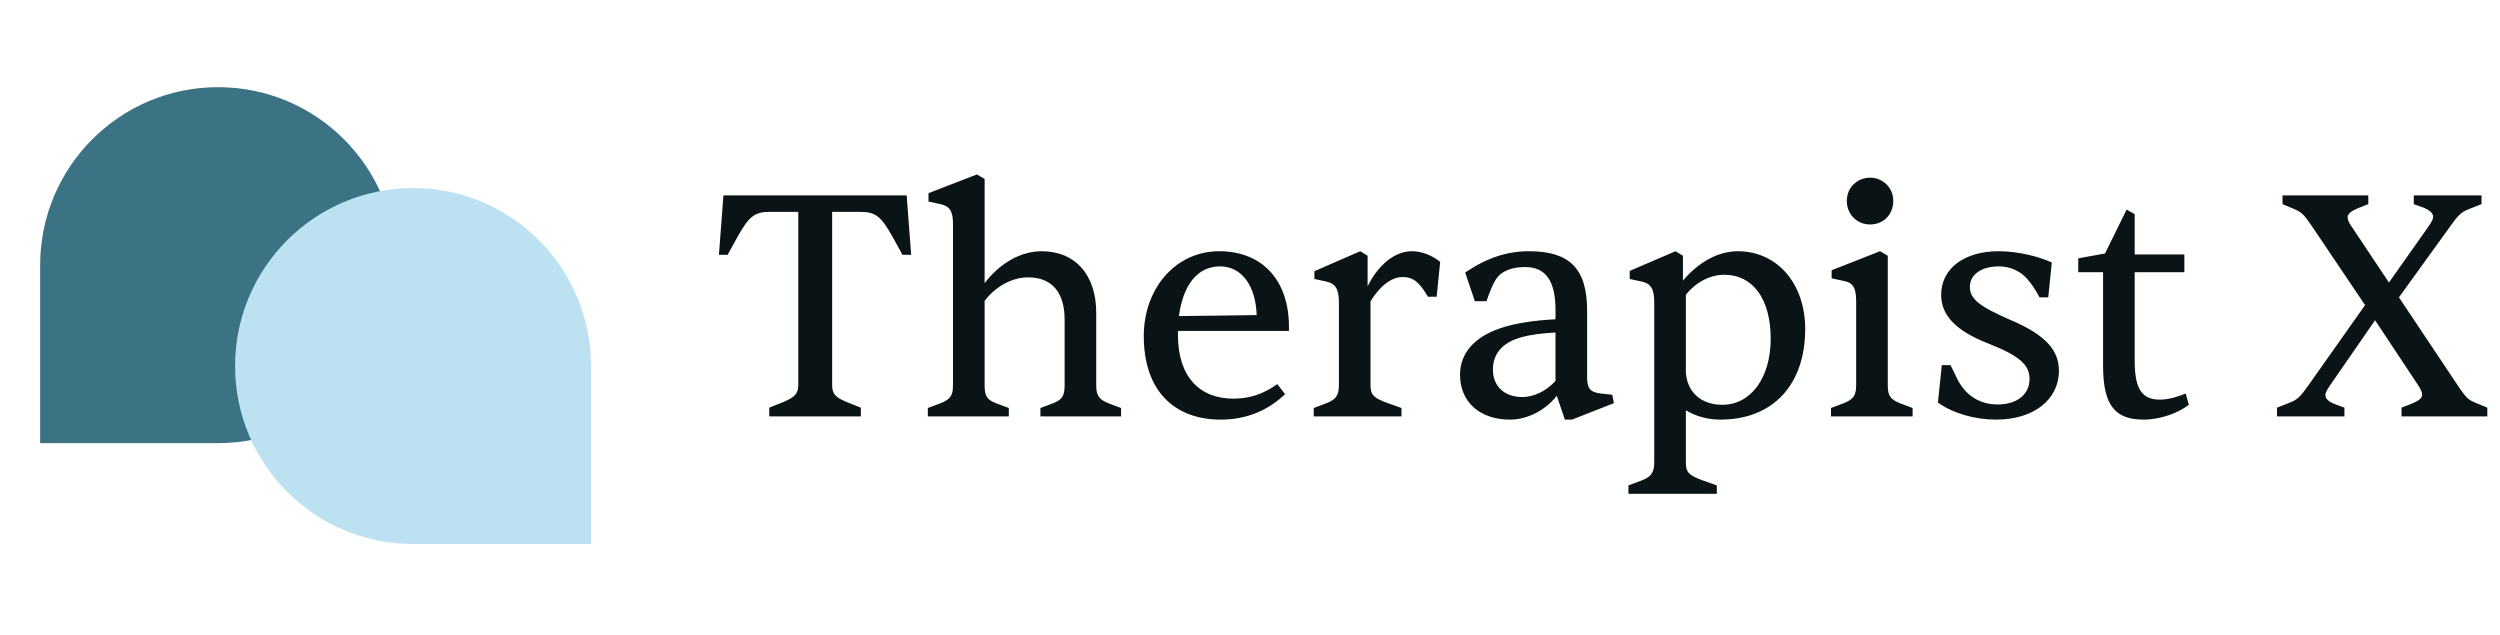
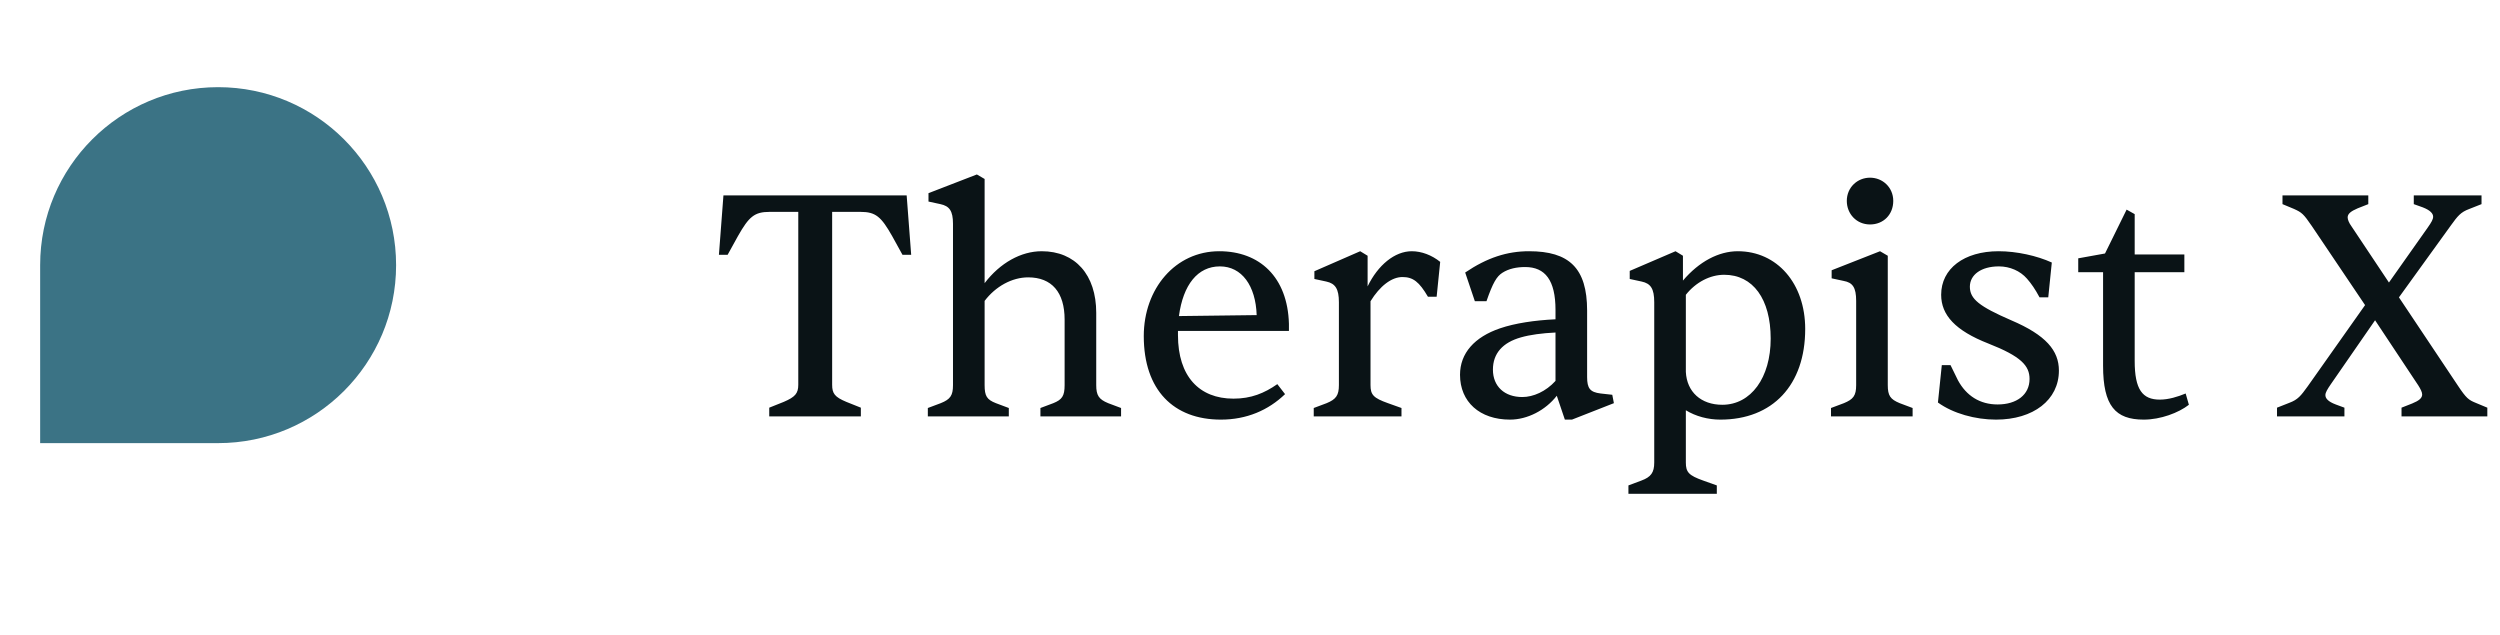
<svg xmlns="http://www.w3.org/2000/svg" width="248" height="63" viewBox="0 0 248 63" fill="none">
  <path d="M3.983 26.302C3.983 16.552 11.887 8.647 21.638 8.647V8.647C31.389 8.647 39.293 16.552 39.293 26.302V26.302C39.293 36.053 31.389 43.958 21.638 43.958H3.983V26.302Z" fill="#3B7385" />
-   <path d="M58.63 36.31C58.63 26.56 50.725 18.655 40.975 18.655V18.655C31.224 18.655 23.32 26.56 23.32 36.31V36.31C23.32 46.061 31.224 53.965 40.975 53.965H58.63V36.31Z" fill="#BCE2F2" />
  <path d="M85.397 41.306V40.442L83.957 39.866C82.805 39.386 82.549 39.034 82.549 38.17V21.018H85.365C86.869 21.018 87.413 21.498 88.501 23.418L89.525 25.274H90.389L89.941 19.386H71.765L71.317 25.274H72.181L73.205 23.418C74.293 21.498 74.837 21.018 76.341 21.018H79.189V38.17C79.189 39.034 78.869 39.386 77.749 39.866L76.309 40.442V41.306H85.397ZM100.074 41.306V40.474L98.793 39.994C97.897 39.642 97.674 39.29 97.674 38.202V29.85C98.761 28.41 100.394 27.514 101.994 27.514C104.33 27.514 105.61 28.986 105.61 31.706V38.202C105.61 39.29 105.354 39.642 104.49 39.994L103.21 40.474V41.306H111.21V40.474L109.93 39.994C109.002 39.61 108.746 39.226 108.746 38.202V31.034C108.746 27.258 106.666 24.922 103.338 24.922C101.29 24.922 99.21 26.074 97.674 28.09V17.754L96.906 17.306L92.106 19.162V19.994L93.29 20.25C94.186 20.442 94.537 20.922 94.537 22.202V38.202C94.537 39.226 94.281 39.61 93.322 39.994L92.041 40.474V41.306H100.074ZM121.11 41.626C123.67 41.626 125.814 40.698 127.478 39.098L126.71 38.106C125.43 39.002 124.118 39.546 122.358 39.546C118.966 39.546 116.854 37.338 116.854 33.242V32.826H127.862V32.122C127.734 27.482 124.95 24.922 120.95 24.922C116.598 24.922 113.462 28.634 113.462 33.338C113.462 38.714 116.438 41.626 121.11 41.626ZM116.95 31.354C117.366 28.25 118.806 26.426 121.014 26.426C123.19 26.426 124.566 28.346 124.662 31.258L116.95 31.354ZM139.027 41.306V40.474L137.683 39.994C136.243 39.482 135.955 39.162 135.955 38.202V29.882C136.883 28.378 138.035 27.482 139.123 27.482C140.179 27.482 140.787 27.962 141.651 29.434H142.515L142.867 25.978C142.035 25.306 141.011 24.922 140.051 24.922C138.355 24.922 136.691 26.298 135.667 28.41V25.37L134.931 24.922L130.387 26.906V27.674L131.571 27.93C132.467 28.122 132.819 28.666 132.819 29.978V38.202C132.819 39.226 132.531 39.61 131.603 39.994L130.323 40.474V41.306H139.027ZM149.794 41.626C151.522 41.626 153.314 40.698 154.434 39.258L155.234 41.626H155.938L160.098 39.994L159.938 39.162L158.786 39.034C157.73 38.906 157.442 38.522 157.442 37.402V30.81C157.442 26.586 155.65 24.922 151.682 24.922C149.506 24.922 147.522 25.562 145.346 27.034L146.306 29.882H147.458C148.098 28.026 148.482 27.418 149.026 27.066C149.666 26.65 150.466 26.49 151.298 26.49C153.282 26.49 154.306 27.802 154.306 30.746V31.674C152.258 31.77 150.306 32.058 148.802 32.57C146.274 33.434 144.834 35.034 144.834 37.178C144.834 39.866 146.786 41.626 149.794 41.626ZM151.01 39.386C149.25 39.386 148.098 38.33 148.098 36.666C148.098 35.066 149.058 33.978 150.882 33.466C151.778 33.21 152.962 33.05 154.306 32.986V37.786C153.346 38.842 152.098 39.386 151.01 39.386ZM170.308 48.986V48.154L168.964 47.674C167.524 47.162 167.236 46.842 167.236 45.882V40.698C168.228 41.306 169.444 41.626 170.66 41.626C175.844 41.626 179.076 38.202 179.076 32.634C179.076 28.122 176.292 24.922 172.388 24.922C170.5 24.922 168.548 25.946 166.948 27.834V25.37L166.212 24.922L161.668 26.874V27.674L162.852 27.93C163.748 28.122 164.1 28.634 164.1 29.978V45.882C164.1 46.874 163.78 47.322 162.82 47.674L161.54 48.154V48.986H170.308ZM170.852 40.154C168.74 40.154 167.332 38.874 167.236 36.89V29.242C168.228 27.994 169.636 27.258 171.044 27.258C173.892 27.258 175.652 29.658 175.652 33.594C175.652 37.466 173.7 40.154 170.852 40.154ZM185.507 22.266C186.851 22.266 187.811 21.274 187.811 19.93C187.811 18.586 186.755 17.626 185.507 17.626C184.259 17.626 183.203 18.586 183.203 19.93C183.203 21.21 184.163 22.266 185.507 22.266ZM189.731 41.306V40.474L188.451 39.994C187.523 39.61 187.267 39.258 187.267 38.202V25.37L186.499 24.922L181.699 26.81V27.61L182.883 27.866C183.779 28.026 184.131 28.506 184.131 29.85V38.202C184.131 39.258 183.843 39.61 182.915 39.994L181.635 40.474V41.306H189.731ZM198.003 41.626C201.715 41.626 204.243 39.674 204.243 36.762C204.243 34.778 202.963 33.242 199.507 31.77C196.339 30.394 195.411 29.658 195.411 28.442C195.411 27.258 196.531 26.426 198.291 26.426C199.379 26.426 200.403 26.874 201.075 27.642C201.523 28.154 201.875 28.666 202.323 29.498H203.187L203.539 26.042C202.067 25.37 200.051 24.922 198.259 24.922C194.835 24.922 192.563 26.65 192.563 29.242C192.563 31.258 193.971 32.794 197.235 34.074C200.499 35.354 201.331 36.282 201.331 37.594C201.331 39.162 200.051 40.122 198.163 40.122C196.403 40.122 195.059 39.258 194.227 37.722L193.491 36.218H192.627L192.243 39.93C193.747 41.018 195.955 41.626 198.003 41.626ZM212.657 41.626C214.321 41.626 216.113 40.954 217.137 40.154L216.817 39.034C216.049 39.354 215.121 39.642 214.257 39.642C212.529 39.642 211.761 38.65 211.761 35.802V27.002H216.689V25.242H211.761V21.242L210.961 20.794L208.817 25.146L206.161 25.626V27.002H208.625V36.282C208.625 40.25 209.841 41.626 212.657 41.626ZM232.567 41.306V40.442L231.703 40.122C230.935 39.834 230.679 39.514 230.679 39.194C230.679 38.938 230.871 38.618 231.223 38.106L235.607 31.77L239.895 38.234C240.119 38.586 240.279 38.906 240.279 39.13C240.279 39.482 239.991 39.738 239.287 40.026L238.231 40.442V41.306H246.743V40.442L245.591 39.962C244.887 39.674 244.663 39.514 243.831 38.266L237.975 29.498L243.127 22.362C243.799 21.434 244.087 21.05 244.951 20.73L246.167 20.25V19.386H239.447V20.25L240.343 20.57C241.079 20.858 241.367 21.178 241.367 21.498C241.367 21.754 241.207 22.042 240.823 22.586L236.983 28.026L233.271 22.458C233.015 22.106 232.887 21.786 232.887 21.562C232.887 21.21 233.207 20.954 233.879 20.666L234.935 20.25V19.386H226.423V20.25L227.575 20.73C228.343 21.082 228.503 21.21 229.335 22.426L234.615 30.266L228.919 38.33C228.247 39.258 227.959 39.642 227.095 39.962L225.879 40.442V41.306H232.567Z" fill="#0A1316" />
</svg>